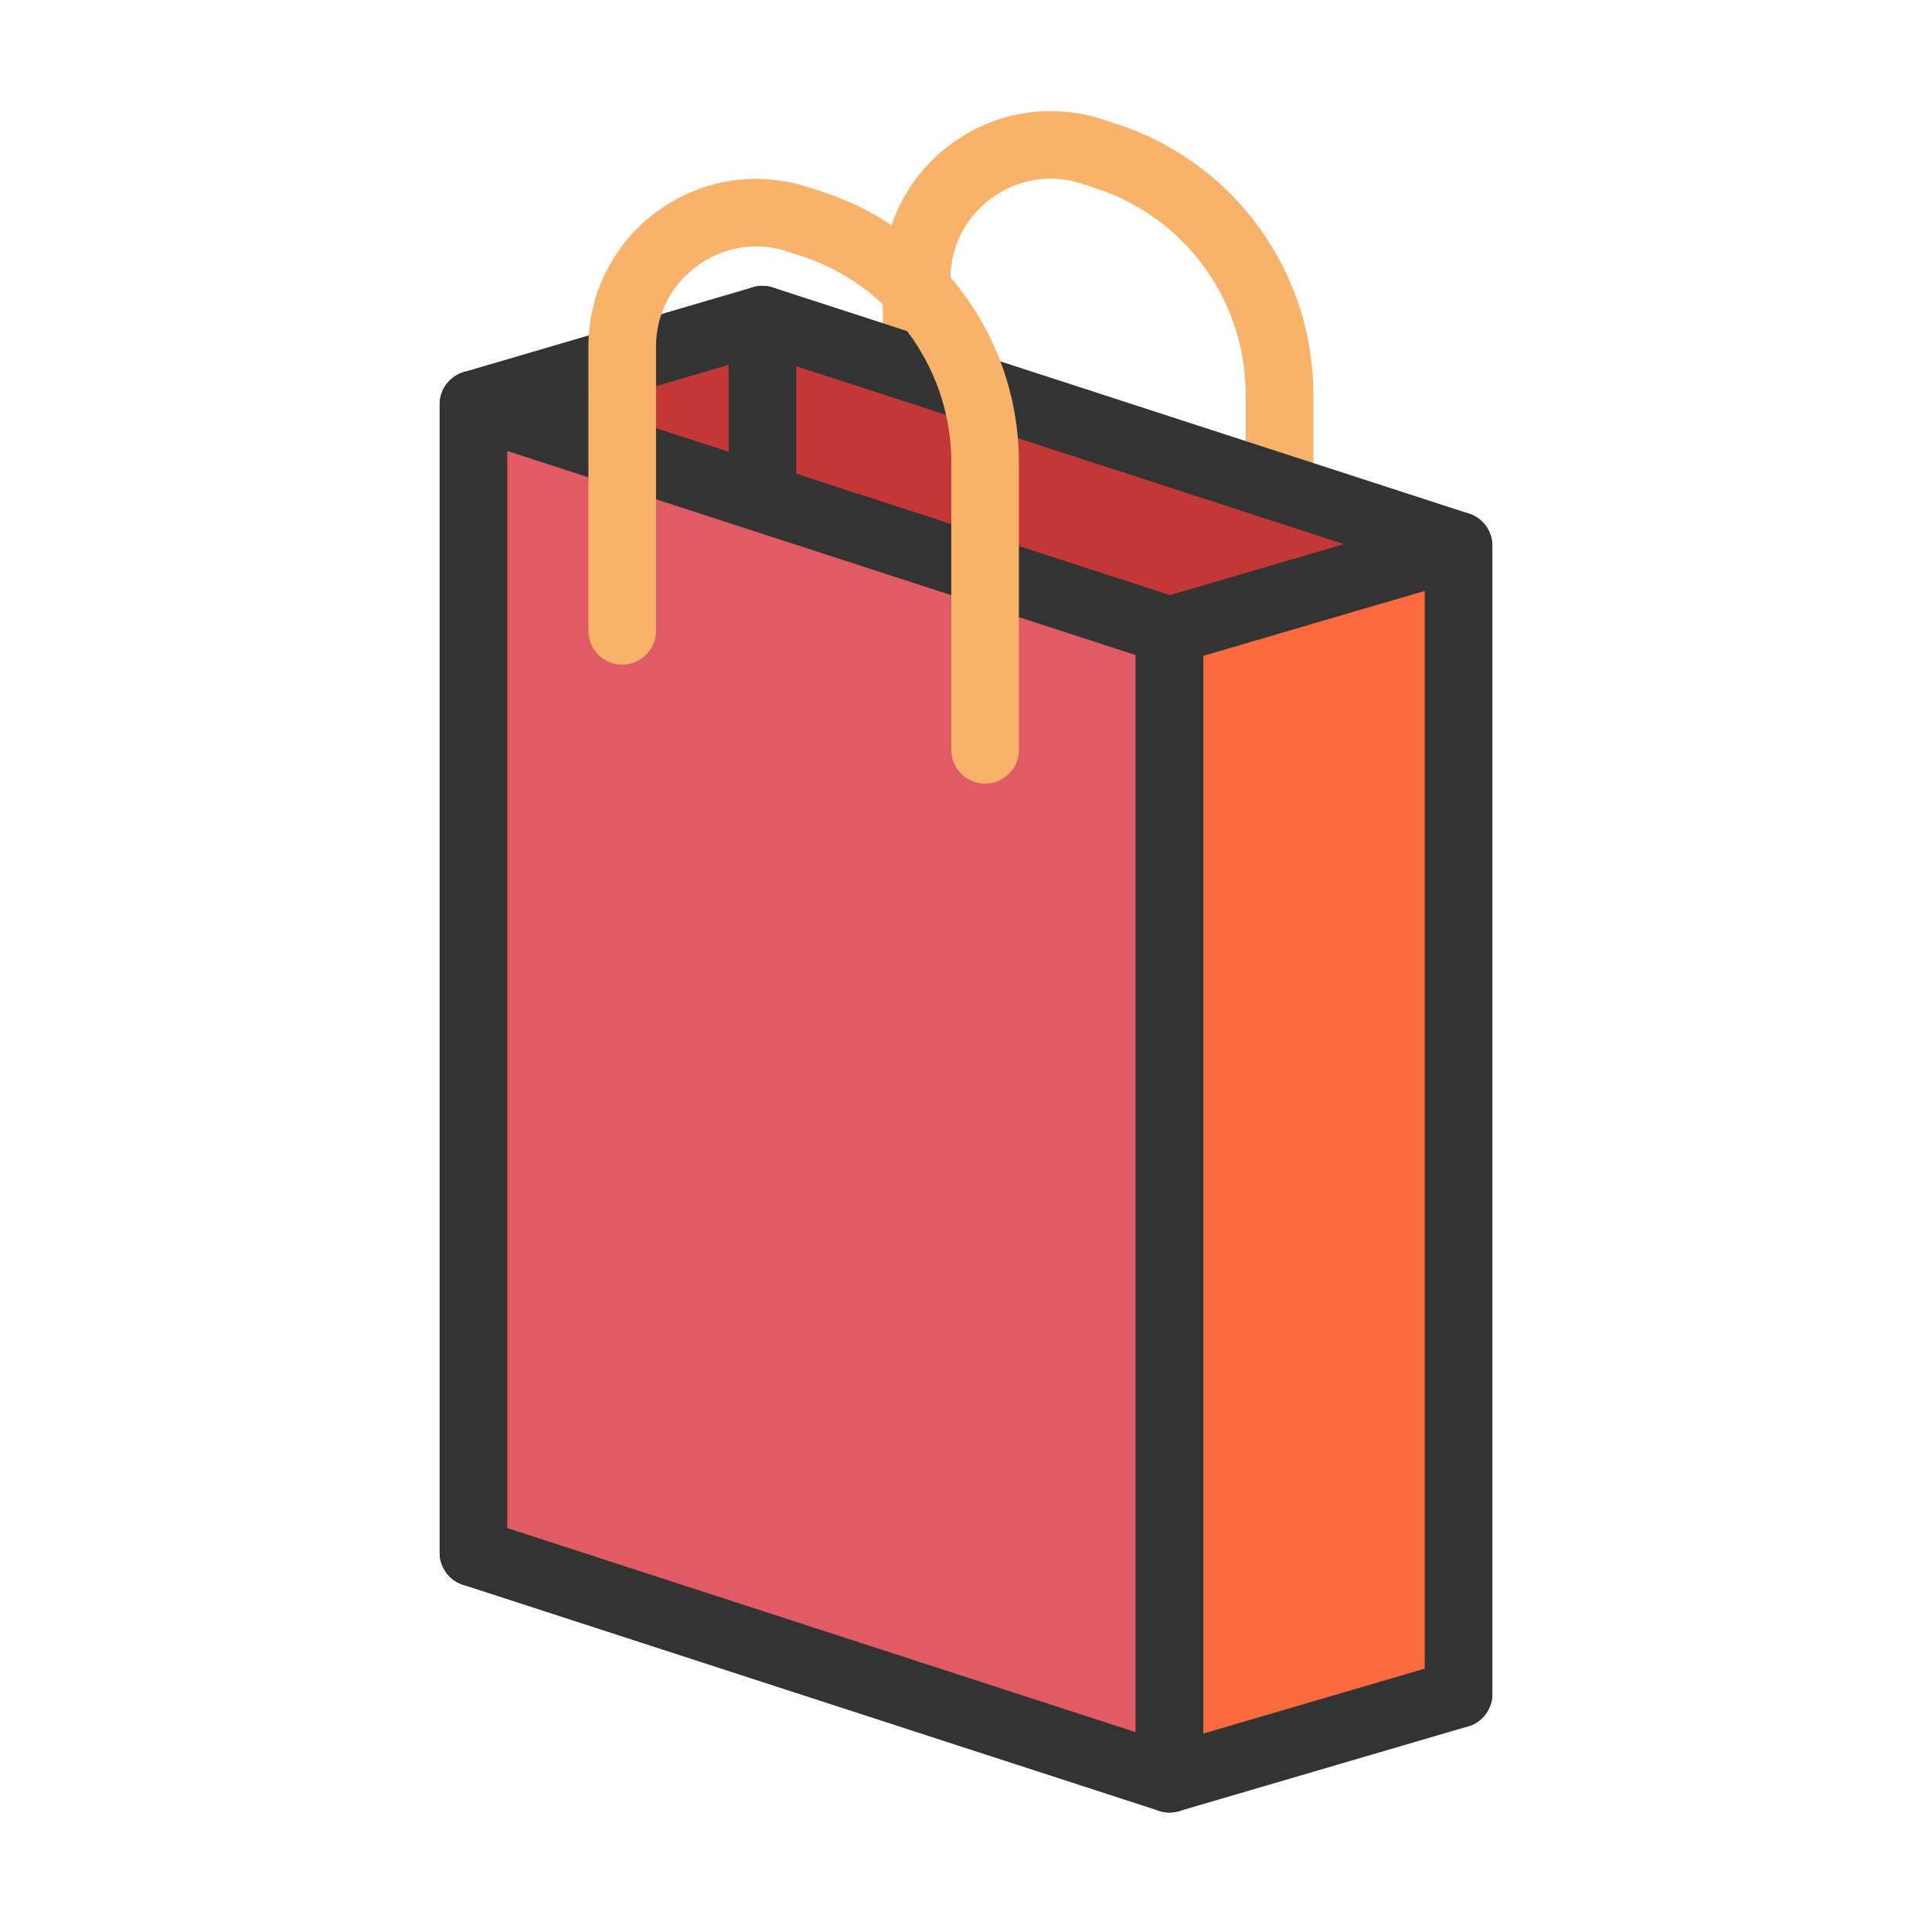
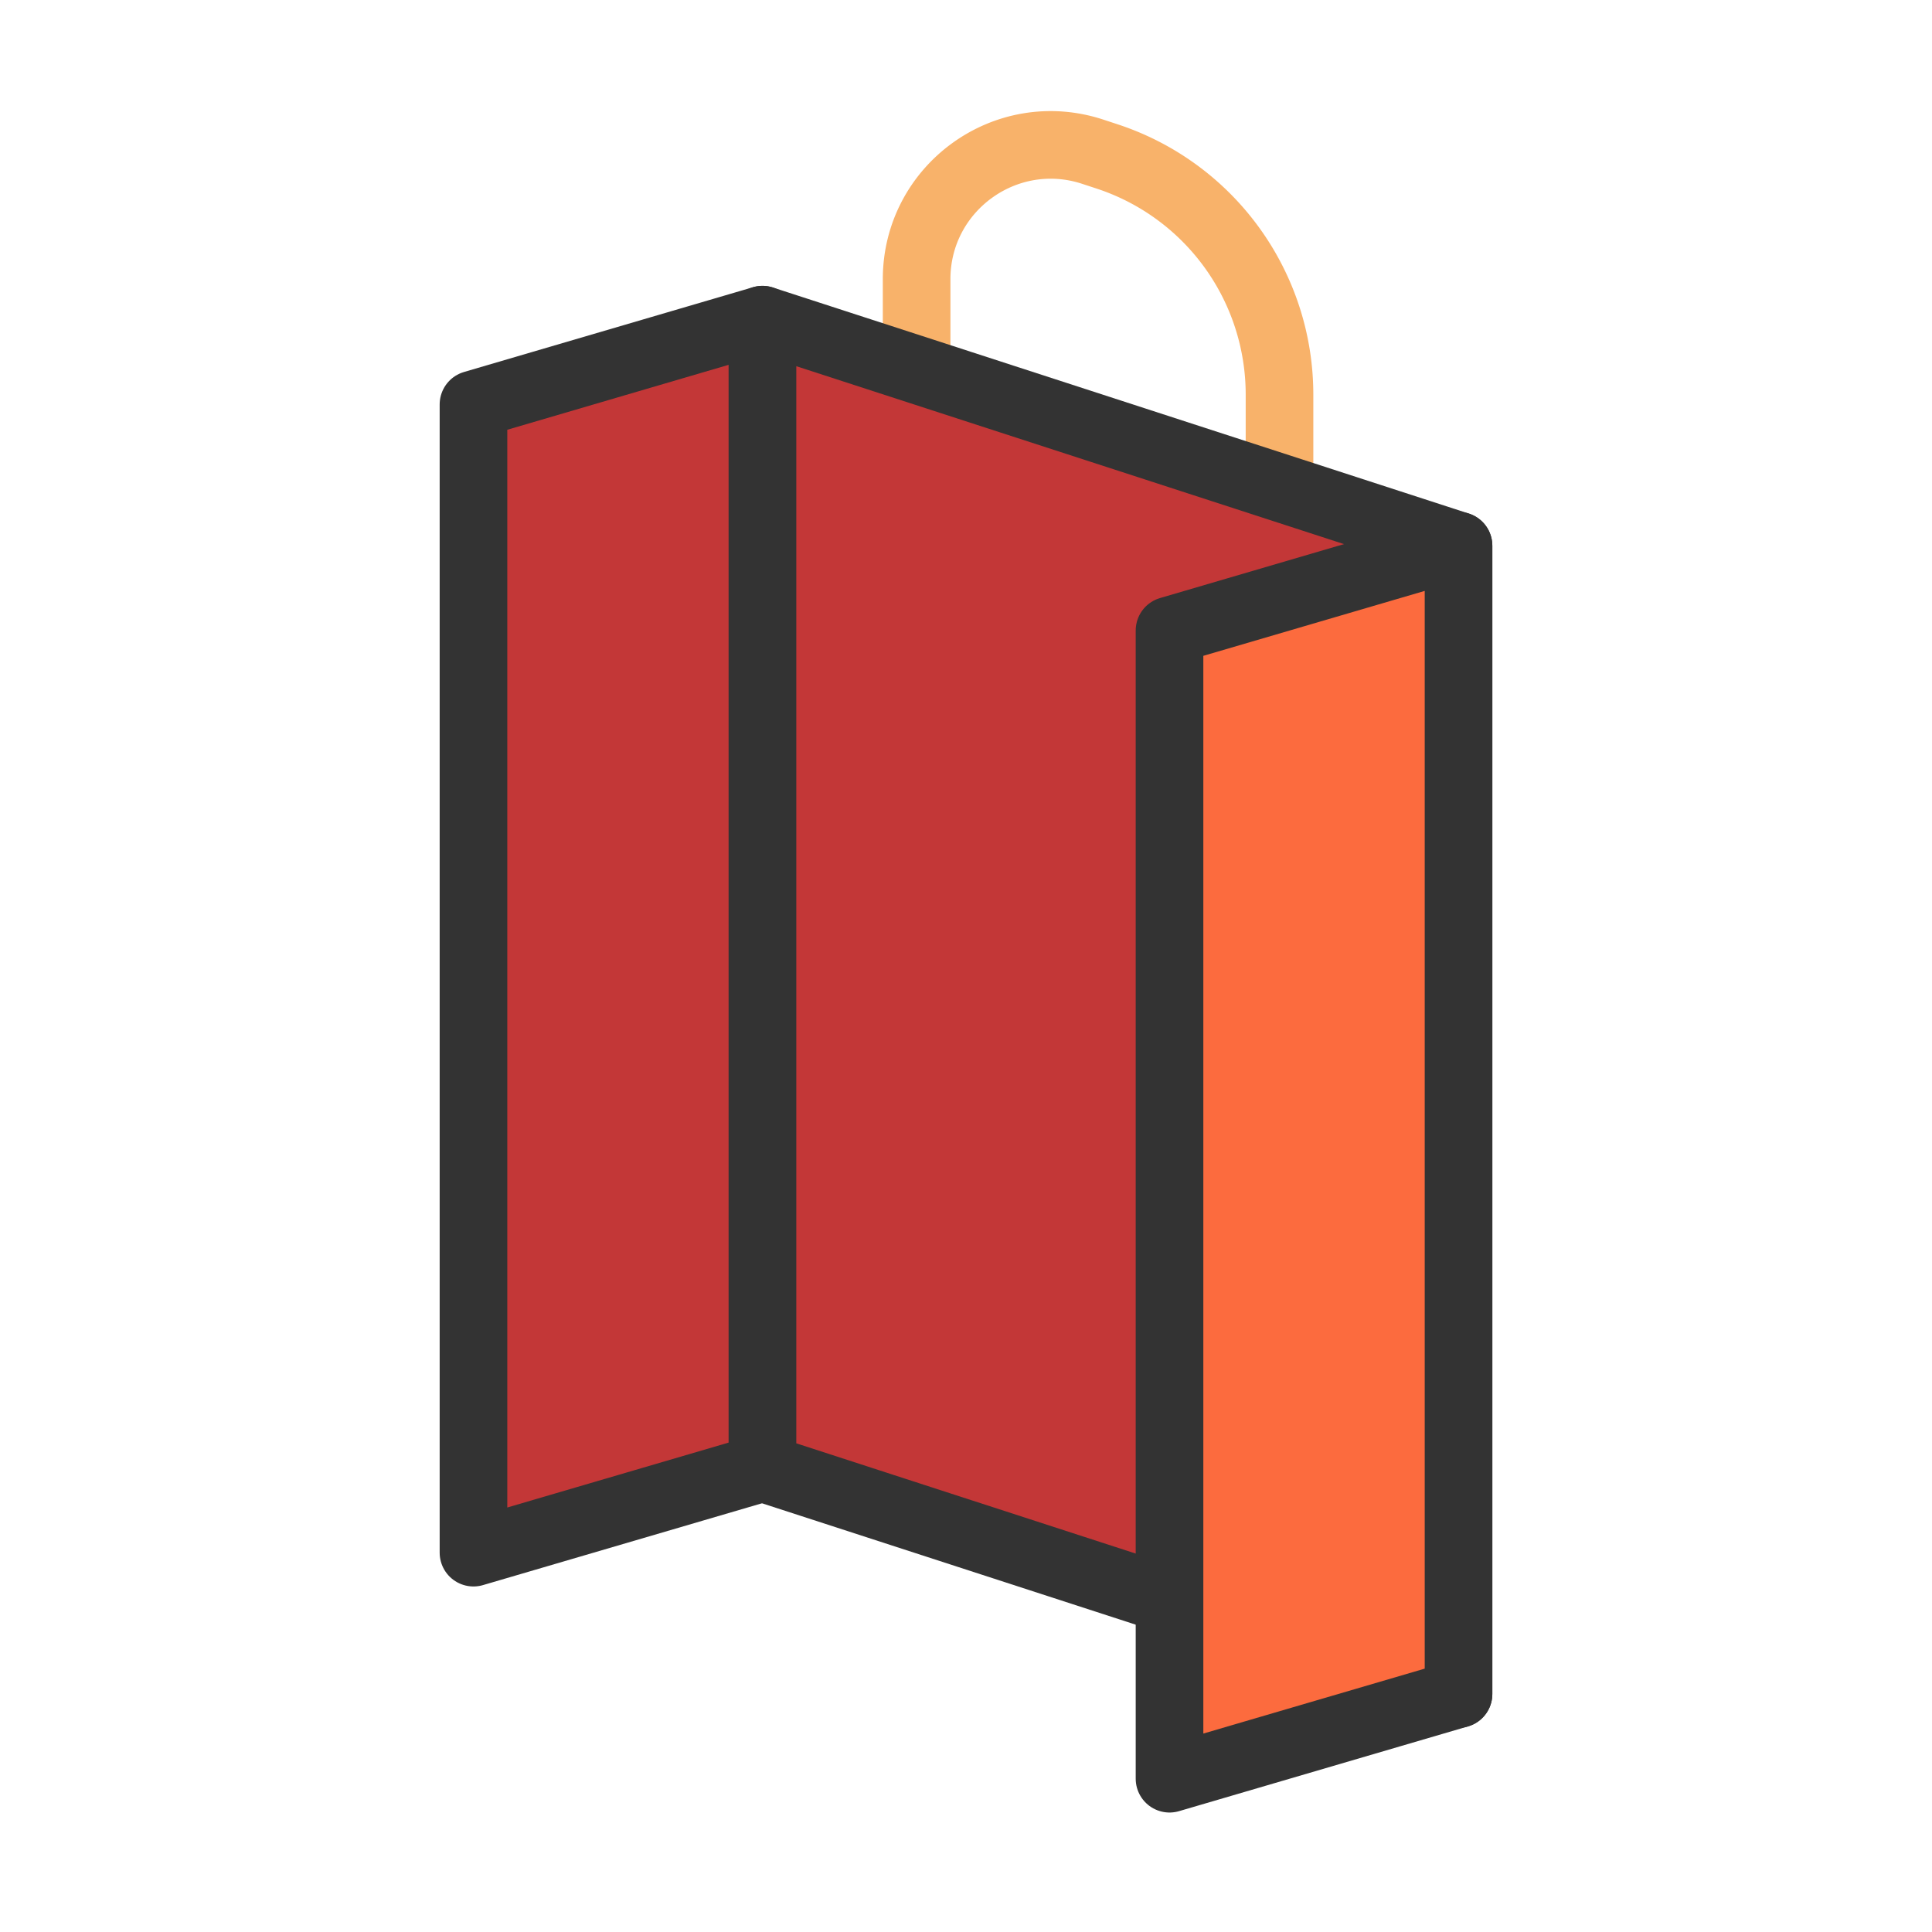
<svg xmlns="http://www.w3.org/2000/svg" xml:space="preserve" viewBox="0 0 100 100" y="0" x="0" id="圖層_1" version="1.1" width="200px" height="200px" style="width:100%;height:100%;background-size:initial;background-repeat-y:initial;background-repeat-x:initial;background-position-y:initial;background-position-x:initial;background-origin:initial;background-color:initial;background-clip:initial;background-attachment:initial;animation-play-state:paused">
  <g class="ldl-scale" style="transform-origin:50% 50%;transform:rotate(0deg) scale(1, 1);animation-play-state:paused">
    <path stroke-miterlimit="10" stroke="#f8b26a" stroke-linejoin="round" stroke-linecap="round" stroke-width="3.5" fill="none" d="M47.444 29.143V14.451c0-4.726 4.618-8.072 9.11-6.6l.74.243a12.975 12.975 0 0 1 8.933 12.33v14.877" style="stroke:rgb(248, 178, 106);animation-play-state:paused" />
    <path d="M24.507 20.934l14.959-4.388v59.432l-14.959 4.387z" stroke-miterlimit="10" stroke="#333" stroke-width="3.5" fill="#c33737" stroke-linejoin="round" style="stroke:rgb(51, 51, 51);fill:rgb(195, 55, 55);animation-play-state:paused" />
    <path d="M75.493 87.679L39.466 75.978V16.546l36.027 11.702z" stroke-miterlimit="10" stroke="#333" stroke-width="3.5" fill="#c33737" stroke-linejoin="round" style="stroke:rgb(51, 51, 51);fill:rgb(195, 55, 55);animation-play-state:paused" />
-     <path d="M60.534 92.066L24.507 80.365V20.934l36.027 11.701z" stroke-miterlimit="10" stroke-width="3.5" stroke-linejoin="round" stroke="#333" fill="#e15b64" style="stroke:rgb(51, 51, 51);fill:rgb(225, 91, 100);animation-play-state:paused" />
    <path d="M60.534 32.635l14.959-4.387v59.431l-14.959 4.387z" stroke-miterlimit="10" stroke-width="3.5" stroke-linejoin="round" stroke="#333" fill="#f47e60" style="stroke:rgb(51, 51, 51);fill:rgb(252, 107, 62);animation-play-state:paused" />
-     <path stroke-miterlimit="10" stroke="#f8b26a" stroke-linejoin="round" stroke-linecap="round" stroke-width="3.5" fill="none" d="M32.205 32.651V17.959c0-4.726 4.618-8.072 9.11-6.6l.74.243a12.975 12.975 0 0 1 8.933 12.33v14.877" style="stroke:rgb(248, 178, 106);animation-play-state:paused" />
  </g>
</svg>